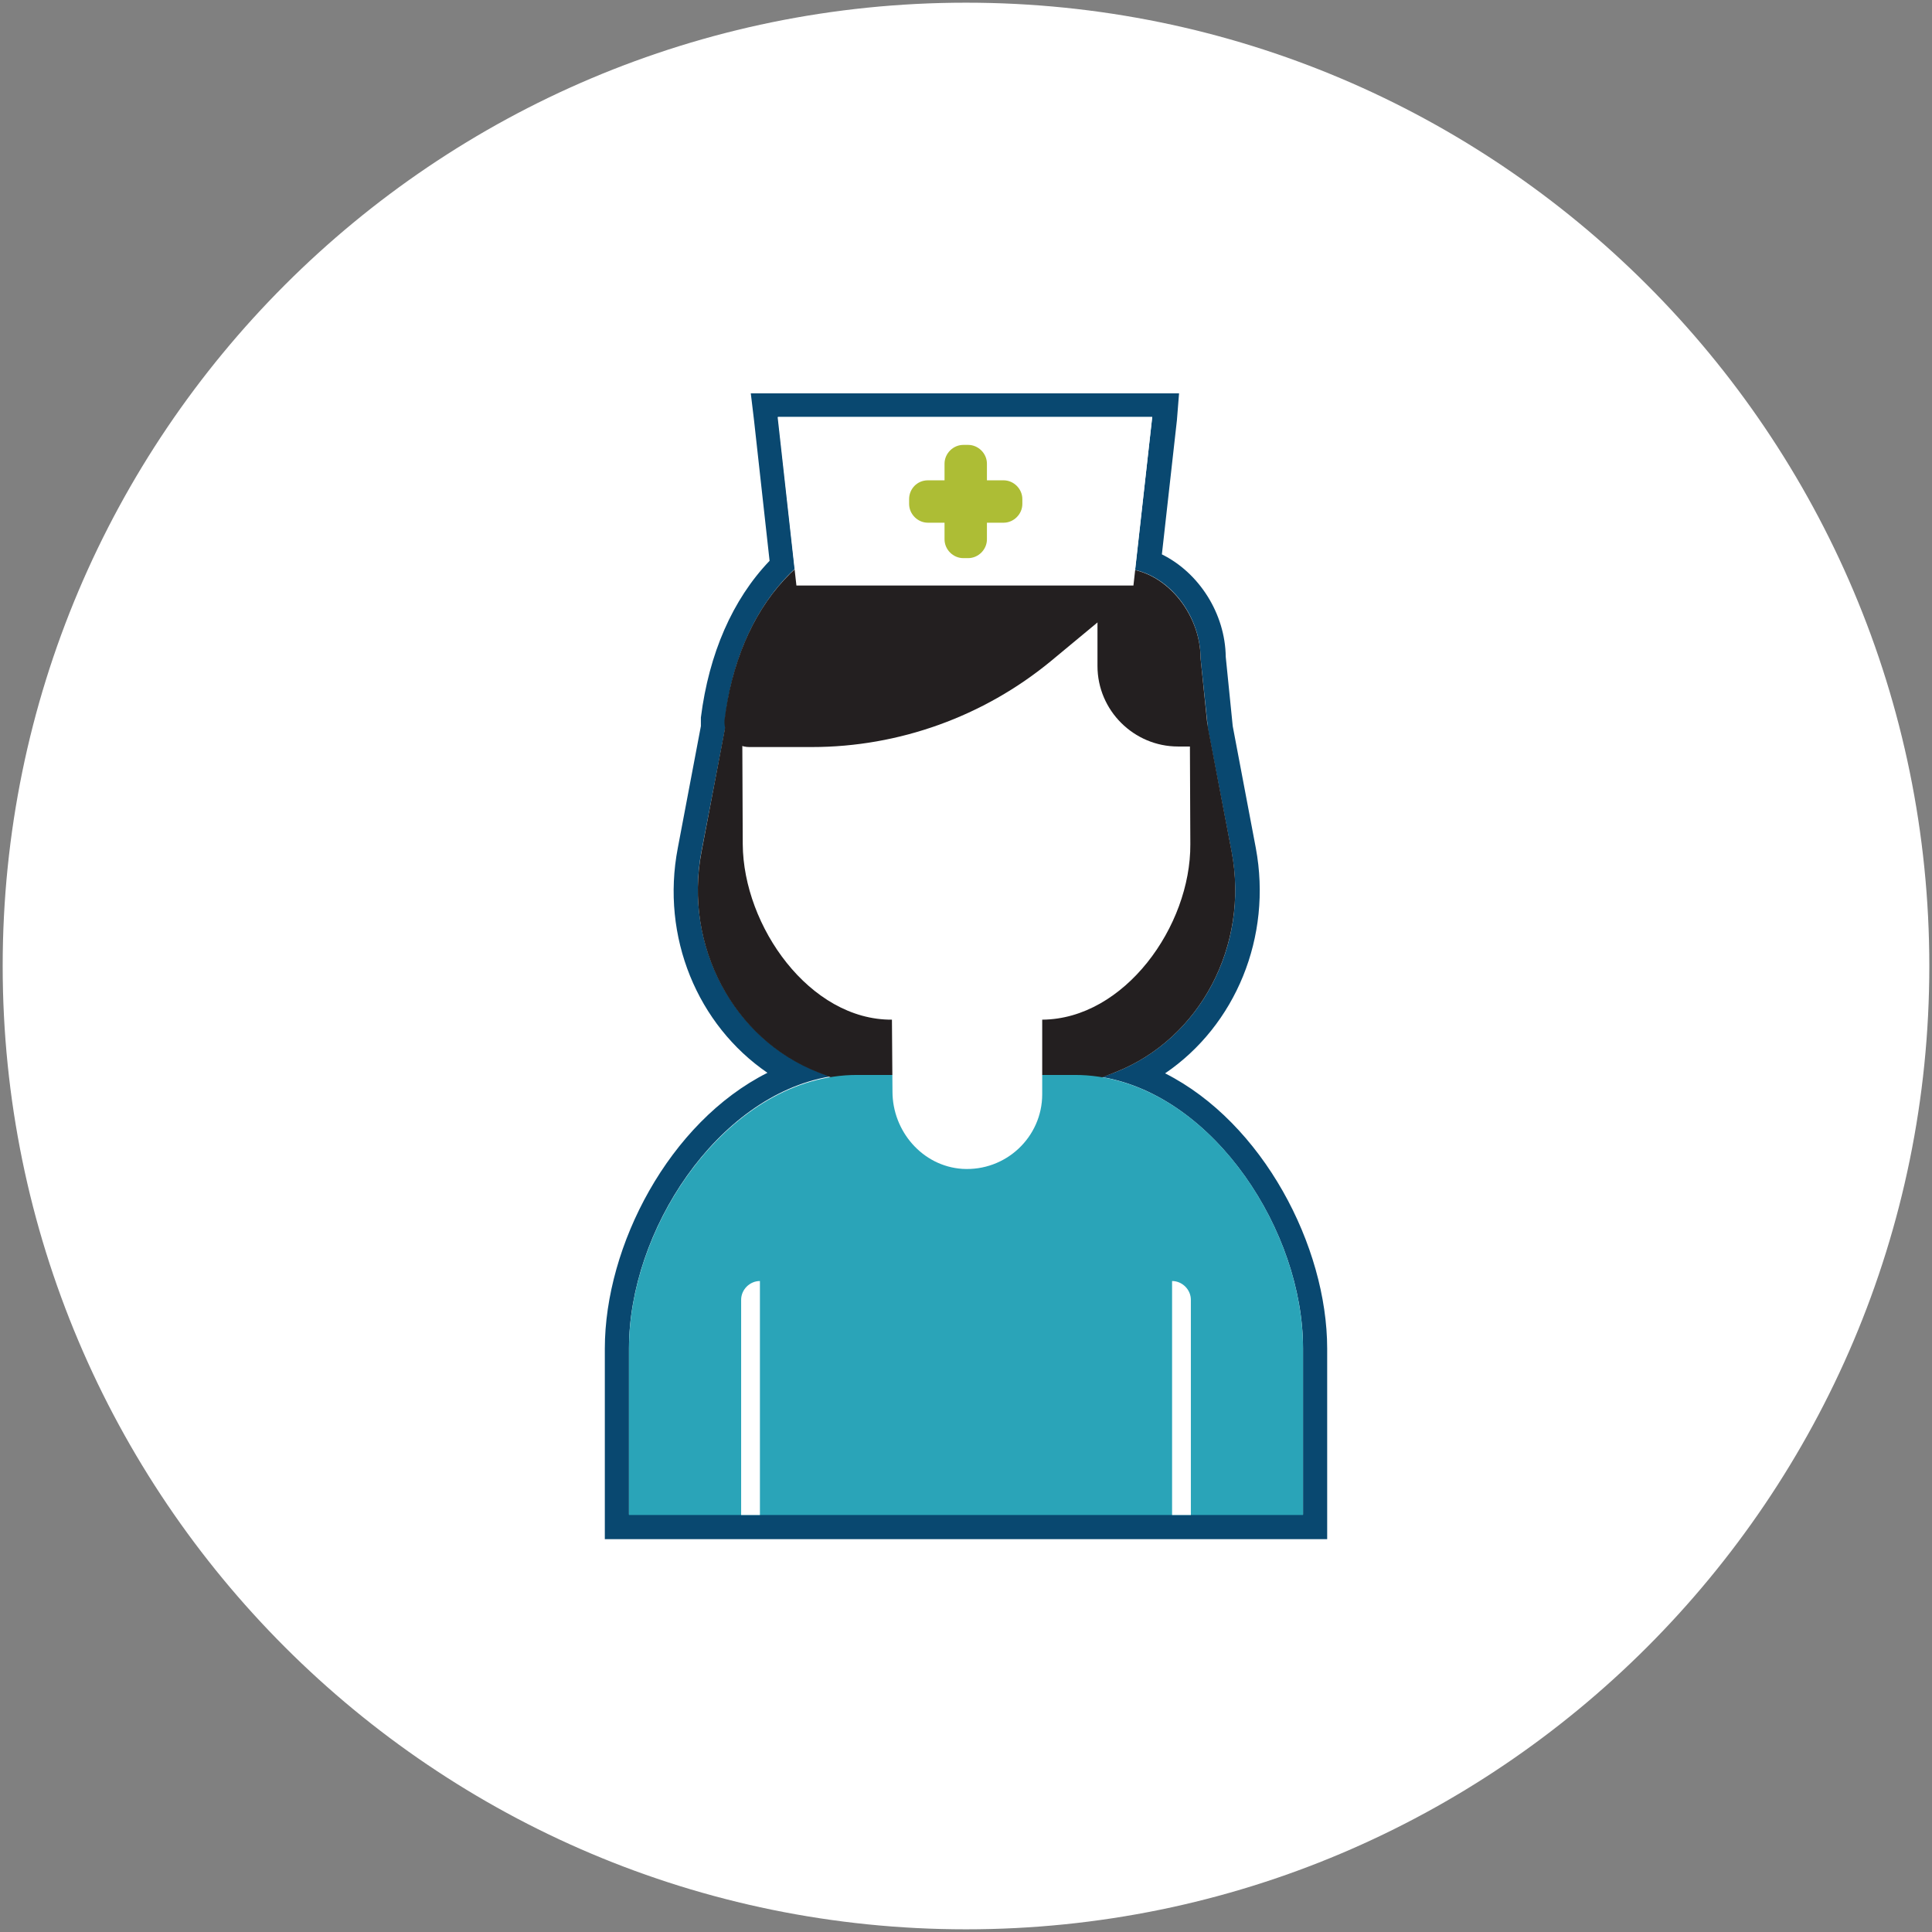
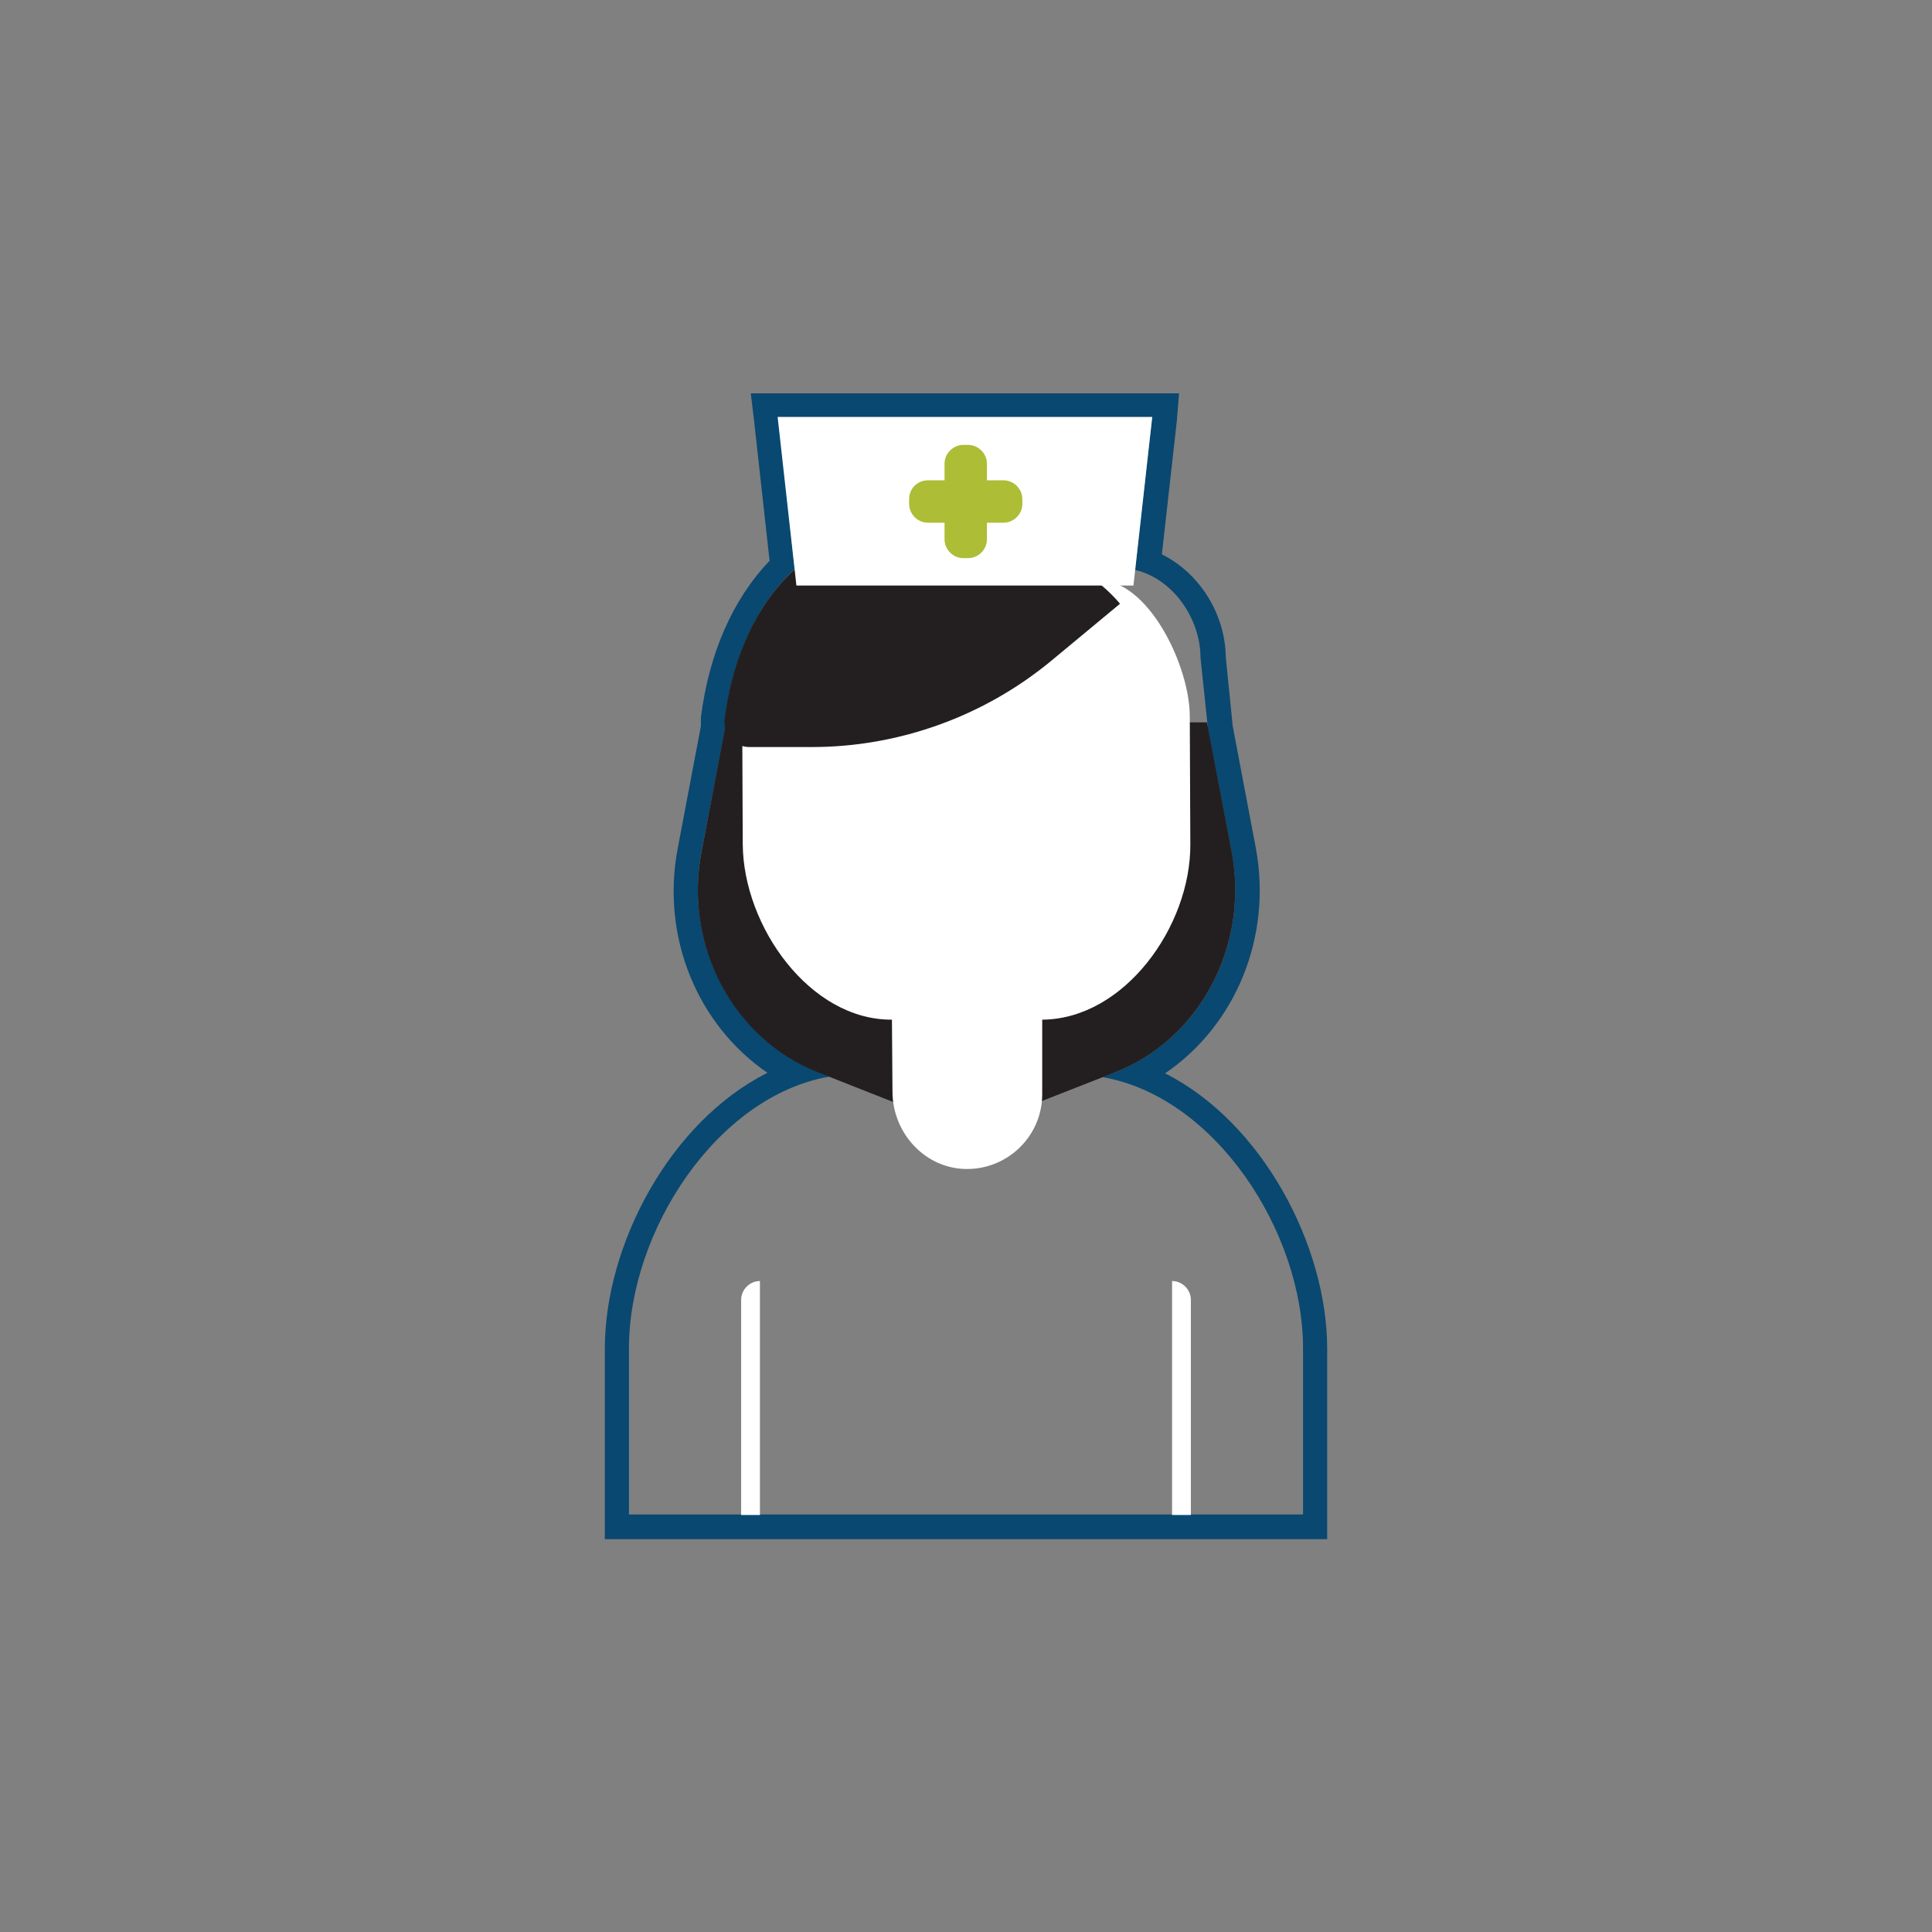
<svg xmlns="http://www.w3.org/2000/svg" version="1.1" id="Layer_1" x="0px" y="0px" viewBox="0 0 360 360" style="enable-background:new 0 0 360 360;" xml:space="preserve">
  <rect x="0" y="0" width="360" height="360" fill="#808080" stroke="none" />
  <style type="text/css">
	.st0{fill-rule:evenodd;clip-rule:evenodd;fill:#FFFFFF;}
	.st1{fill:#094870;}
	.st2{fill:#231F20;}
	.st3{fill:#2AA4B8;}
	.st4{fill:#FFFFFF;}
	.st5{fill:#ADBD35;}
</style>
-   <path class="st0" d="M180,0.5c99.1,0,179.5,80.4,179.5,179.5c0,99.1-80.4,179.5-179.5,179.5S0.5,279.1,0.5,180  C0.5,80.9,80.9,0.5,180,0.5z" />
  <g>
    <path class="st1" d="M214.7,77.7L214.7,77.7 M214.7,77.7l-3.2,28.5c7,1.6,12.2,9,12.2,16.4l1.4,13.3l4.4,22.9   c3.3,17.4-5.9,34.8-21.7,41l-2.4,0.9c21,3.6,37.4,28.8,37.4,50.5v31h-20.9h-3.5h-76.8h-3.5h-20.9v-31c0-21.8,16.4-47,37.4-50.6   l-2.2-0.9c-15.8-6.2-25-23.6-21.7-41l4.5-23.4c-0.1-0.4-0.1-0.8-0.1-1.2c1.3-11.4,5.8-21.4,13-28.1l-3.1-28.3H214.7 M219.7,73.3h-5   h-69.8h-5l0.6,5l2.9,26.2c-6.9,7.2-11.3,17.3-12.8,29.2l0,0.1l0,0.1c0,0.5,0,1,0,1.4l-4.3,22.7c-3.2,16.6,3.7,33,16.7,41.9   c-18.3,9.2-30.3,32.2-30.3,51.4v31v4.5h4.5h20.9h3.5h76.8h3.5h20.9h4.5v-4.5v-31c0-19.1-12-42.1-30.2-51.3   c13.1-8.9,20-25.4,16.9-42l-4.3-22.7l-1.3-12.9c-0.1-8.1-5-15.7-11.9-19.1l2.8-25L219.7,73.3L219.7,73.3z M214.7,73.3L214.7,73.3   L214.7,73.3L214.7,73.3z M214.7,82.2L214.7,82.2L214.7,82.2L214.7,82.2z" />
    <g>
      <path class="st2" d="M207.8,199.8L180,210.7l-27.6-10.9c-15.8-6.2-25-23.6-21.7-41l4.6-24.2h89.6l4.6,24.1    C232.8,176.2,223.6,193.6,207.8,199.8z" />
-       <path class="st3" d="M242.8,282.3H117.2v-31c0-23.5,19-51,42.5-51h40.6c23.5,0,42.5,27.5,42.5,51V282.3z" />
      <path class="st4" d="M141.6,282.3h-3.5v-40.1c0-1.9,1.6-3.5,3.5-3.5l0,0V282.3z" />
      <path class="st4" d="M221.9,282.3h-3.5v-43.6l0,0c1.9,0,3.5,1.6,3.5,3.5V282.3z" />
      <path class="st4" d="M221.7,133.5c0-9.4-7.7-25.5-17.1-25.4l-17.9,0.1c0,0,0,0,0,0l-9.6,0c0,0,0,0,0,0l-4,0c0,0,0,0,0,0l-17.9,0.1    c-9.4,0-17,16.2-16.9,25.6l0.1,23.4c0.1,15.3,12.5,32.8,27.8,32.7l0.1,13.4c0,7.4,5.6,13.9,13,14.4c8.1,0.5,14.9-5.9,14.9-13.9    l0-13.9c15.3-0.1,27.7-17.4,27.6-32.7L221.7,133.5z" />
-       <path class="st2" d="M219.5,139.1h5.9l-1.7-16.5c0-8.3-6.7-16.7-15-16.7c0,0-4.2,1-4.2,4.2v14    C204.5,132.4,211.3,139.1,219.5,139.1z" />
      <path class="st2" d="M208.7,112.5c-7.7-9.2-24.3-15.1-37.3-15.1c-21.4,0-33.9,16.1-36.4,36.8l0,0c-0.2,2.7,2,5,4.6,5h11.7    c16.2,0,32-5.7,44.5-16L208.7,112.5z" />
      <g>
        <polygon class="st4" points="211.2,109.1 148.4,109.1 144.9,77.7 214.7,77.7    " />
        <path class="st5" d="M172.9,89.5h3.1v-3.1c0-1.9,1.6-3.5,3.5-3.5h0.9c1.9,0,3.5,1.6,3.5,3.5v3.1h3.1c1.9,0,3.5,1.6,3.5,3.5v0.9     c0,1.9-1.6,3.5-3.5,3.5h-3.1v3.1c0,1.9-1.6,3.5-3.5,3.5h-0.9c-1.9,0-3.5-1.6-3.5-3.5v-3.1h-3.1c-1.9,0-3.5-1.6-3.5-3.5V93     C169.4,91.1,170.9,89.5,172.9,89.5z" />
      </g>
    </g>
  </g>
</svg>